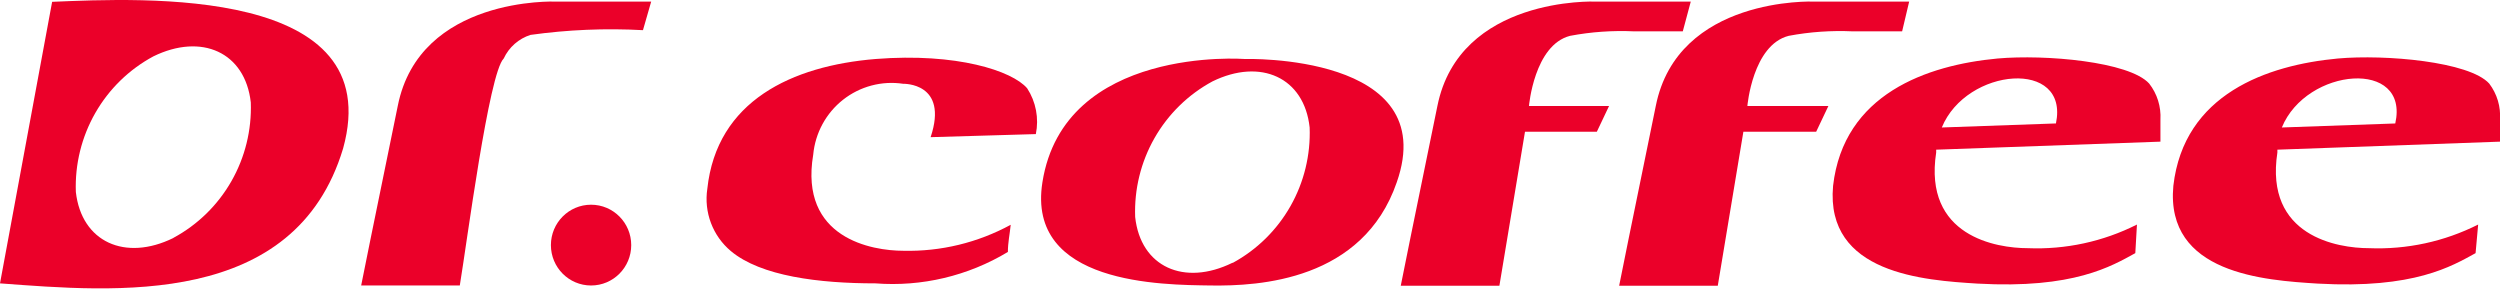
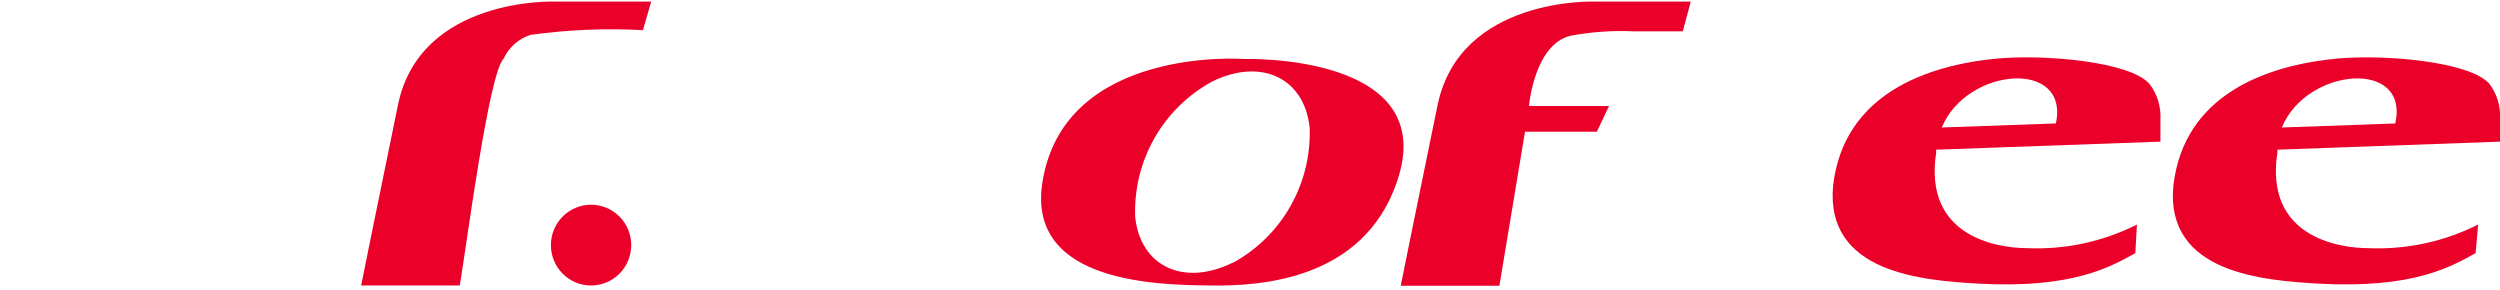
<svg xmlns="http://www.w3.org/2000/svg" fill="none" viewBox="0 0 259 30" height="30" width="259">
-   <path fill="#EB0029" d="M90.721 6.111C82.06 6.82 74.25 10.442 73.277 19.569C73.099 20.762 73.23 21.98 73.656 23.107C74.082 24.234 74.789 25.232 75.71 26.005C78.824 28.623 84.882 29.357 90.696 29.357C95.495 29.726 100.289 28.589 104.417 26.102C104.417 25.124 104.612 24.267 104.709 23.288C101.299 25.143 97.467 26.071 93.591 25.98C90.356 25.98 82.79 24.708 84.249 16.021C84.353 14.912 84.68 13.835 85.211 12.857C85.742 11.88 86.466 11.021 87.338 10.334C88.21 9.647 89.212 9.146 90.283 8.862C91.354 8.577 92.471 8.515 93.567 8.68C93.567 8.68 98.311 8.533 96.413 14.21L107.313 13.892C107.648 12.252 107.324 10.546 106.412 9.145C104.855 7.334 99.114 5.45 90.721 6.111Z" />
  <path fill="#EB0029" d="M162.66 3.712C164.848 3.3 167.077 3.144 169.301 3.248H174.337L175.164 0.164H165.263C165.263 0.164 151.201 -0.398 148.914 10.98C146.481 22.774 145.119 29.602 145.119 29.602H155.337L157.989 13.647H165.433L166.698 10.98H158.402C158.402 10.98 158.937 4.667 162.66 3.712Z" />
-   <path fill="#EB0029" d="M185.309 3.712C187.498 3.301 189.727 3.145 191.951 3.248H197.06L197.79 0.164H187.888C187.888 0.164 173.802 -0.398 171.539 10.98C169.107 22.774 167.744 29.602 167.744 29.602H177.962L180.614 13.647H188.156L189.421 10.98H181.028C181.028 10.98 181.563 4.667 185.309 3.712Z" />
  <path fill="#EB0029" d="M222.653 8.655C220.585 6.38 211.9 5.621 206.937 6.062C199.639 6.747 191.002 9.732 189.907 19.251C189.08 28.378 199.395 29.039 204.869 29.381C214.844 29.944 218.761 27.571 221.218 26.225L221.388 23.264C217.884 25.03 213.992 25.872 210.076 25.711C206.84 25.711 199.249 24.487 200.588 15.801C200.582 15.703 200.582 15.605 200.588 15.507L223.821 14.675V12.399C223.9 11.05 223.485 9.718 222.653 8.655ZM212.922 12.791L201.171 13.207C203.726 6.967 214.406 6.062 212.995 12.791H212.922Z" />
  <path fill="#EB0029" d="M41.212 10.956C38.779 22.75 37.417 29.577 37.417 29.577H47.635C48.365 25.197 50.652 7.554 52.184 6.062C52.454 5.483 52.839 4.967 53.316 4.546C53.794 4.125 54.353 3.808 54.958 3.615C58.818 3.076 62.72 2.912 66.611 3.125L67.463 0.164H57.537C57.537 0.164 43.475 -0.398 41.212 10.956Z" />
  <path fill="#EB0029" d="M61.234 29.577C63.532 29.577 65.395 27.704 65.395 25.393C65.395 23.082 63.532 21.208 61.234 21.208C58.937 21.208 57.074 23.082 57.074 25.393C57.074 27.704 58.937 29.577 61.234 29.577Z" />
-   <path fill="#EB0029" d="M5.401 0.189L0 29.357C11.872 30.238 30.556 31.95 35.544 15.384C40.215 -1.475 14.767 -0.203 5.401 0.189ZM17.954 24.658C12.967 27.105 8.442 25.074 7.858 19.887C7.754 17.024 8.452 14.19 9.871 11.707C11.291 9.224 13.375 7.191 15.886 5.841C20.874 3.394 25.399 5.401 25.983 10.613C26.084 13.469 25.388 16.296 23.973 18.774C22.559 21.252 20.482 23.282 17.979 24.634L17.954 24.658Z" />
  <path fill="#EB0029" d="M128.94 6.111C128.94 6.111 110.232 4.691 107.994 18.884C106.315 29.504 120.426 29.504 125.437 29.577C130.449 29.651 141.202 29.063 144.705 18.884C149.401 5.499 128.94 6.111 128.94 6.111ZM127.675 27.228C122.688 29.675 118.163 27.668 117.603 22.481C117.497 19.621 118.191 16.788 119.606 14.305C121.021 11.822 123.1 9.789 125.607 8.435C130.595 5.988 135.12 8.019 135.679 13.207C135.786 16.058 135.097 18.881 133.691 21.359C132.285 23.837 130.218 25.87 127.724 27.228H127.675Z" />
  <path fill="#EB0029" d="M257.881 8.655C255.813 6.38 247.128 5.621 242.189 6.062C234.891 6.747 226.254 9.732 225.159 19.251C224.308 28.378 234.647 29.039 240.121 29.381C250.12 29.944 254.013 27.571 256.47 26.225L256.737 23.264C253.233 25.028 249.341 25.87 245.425 25.711C242.189 25.711 234.599 24.487 235.937 15.801C235.937 15.801 235.937 15.605 235.937 15.507L259 14.675V12.399C259.093 11.056 258.695 9.725 257.881 8.655ZM248.15 12.791L236.399 13.207C238.953 6.967 249.658 6.062 248.15 12.791Z" />
</svg>